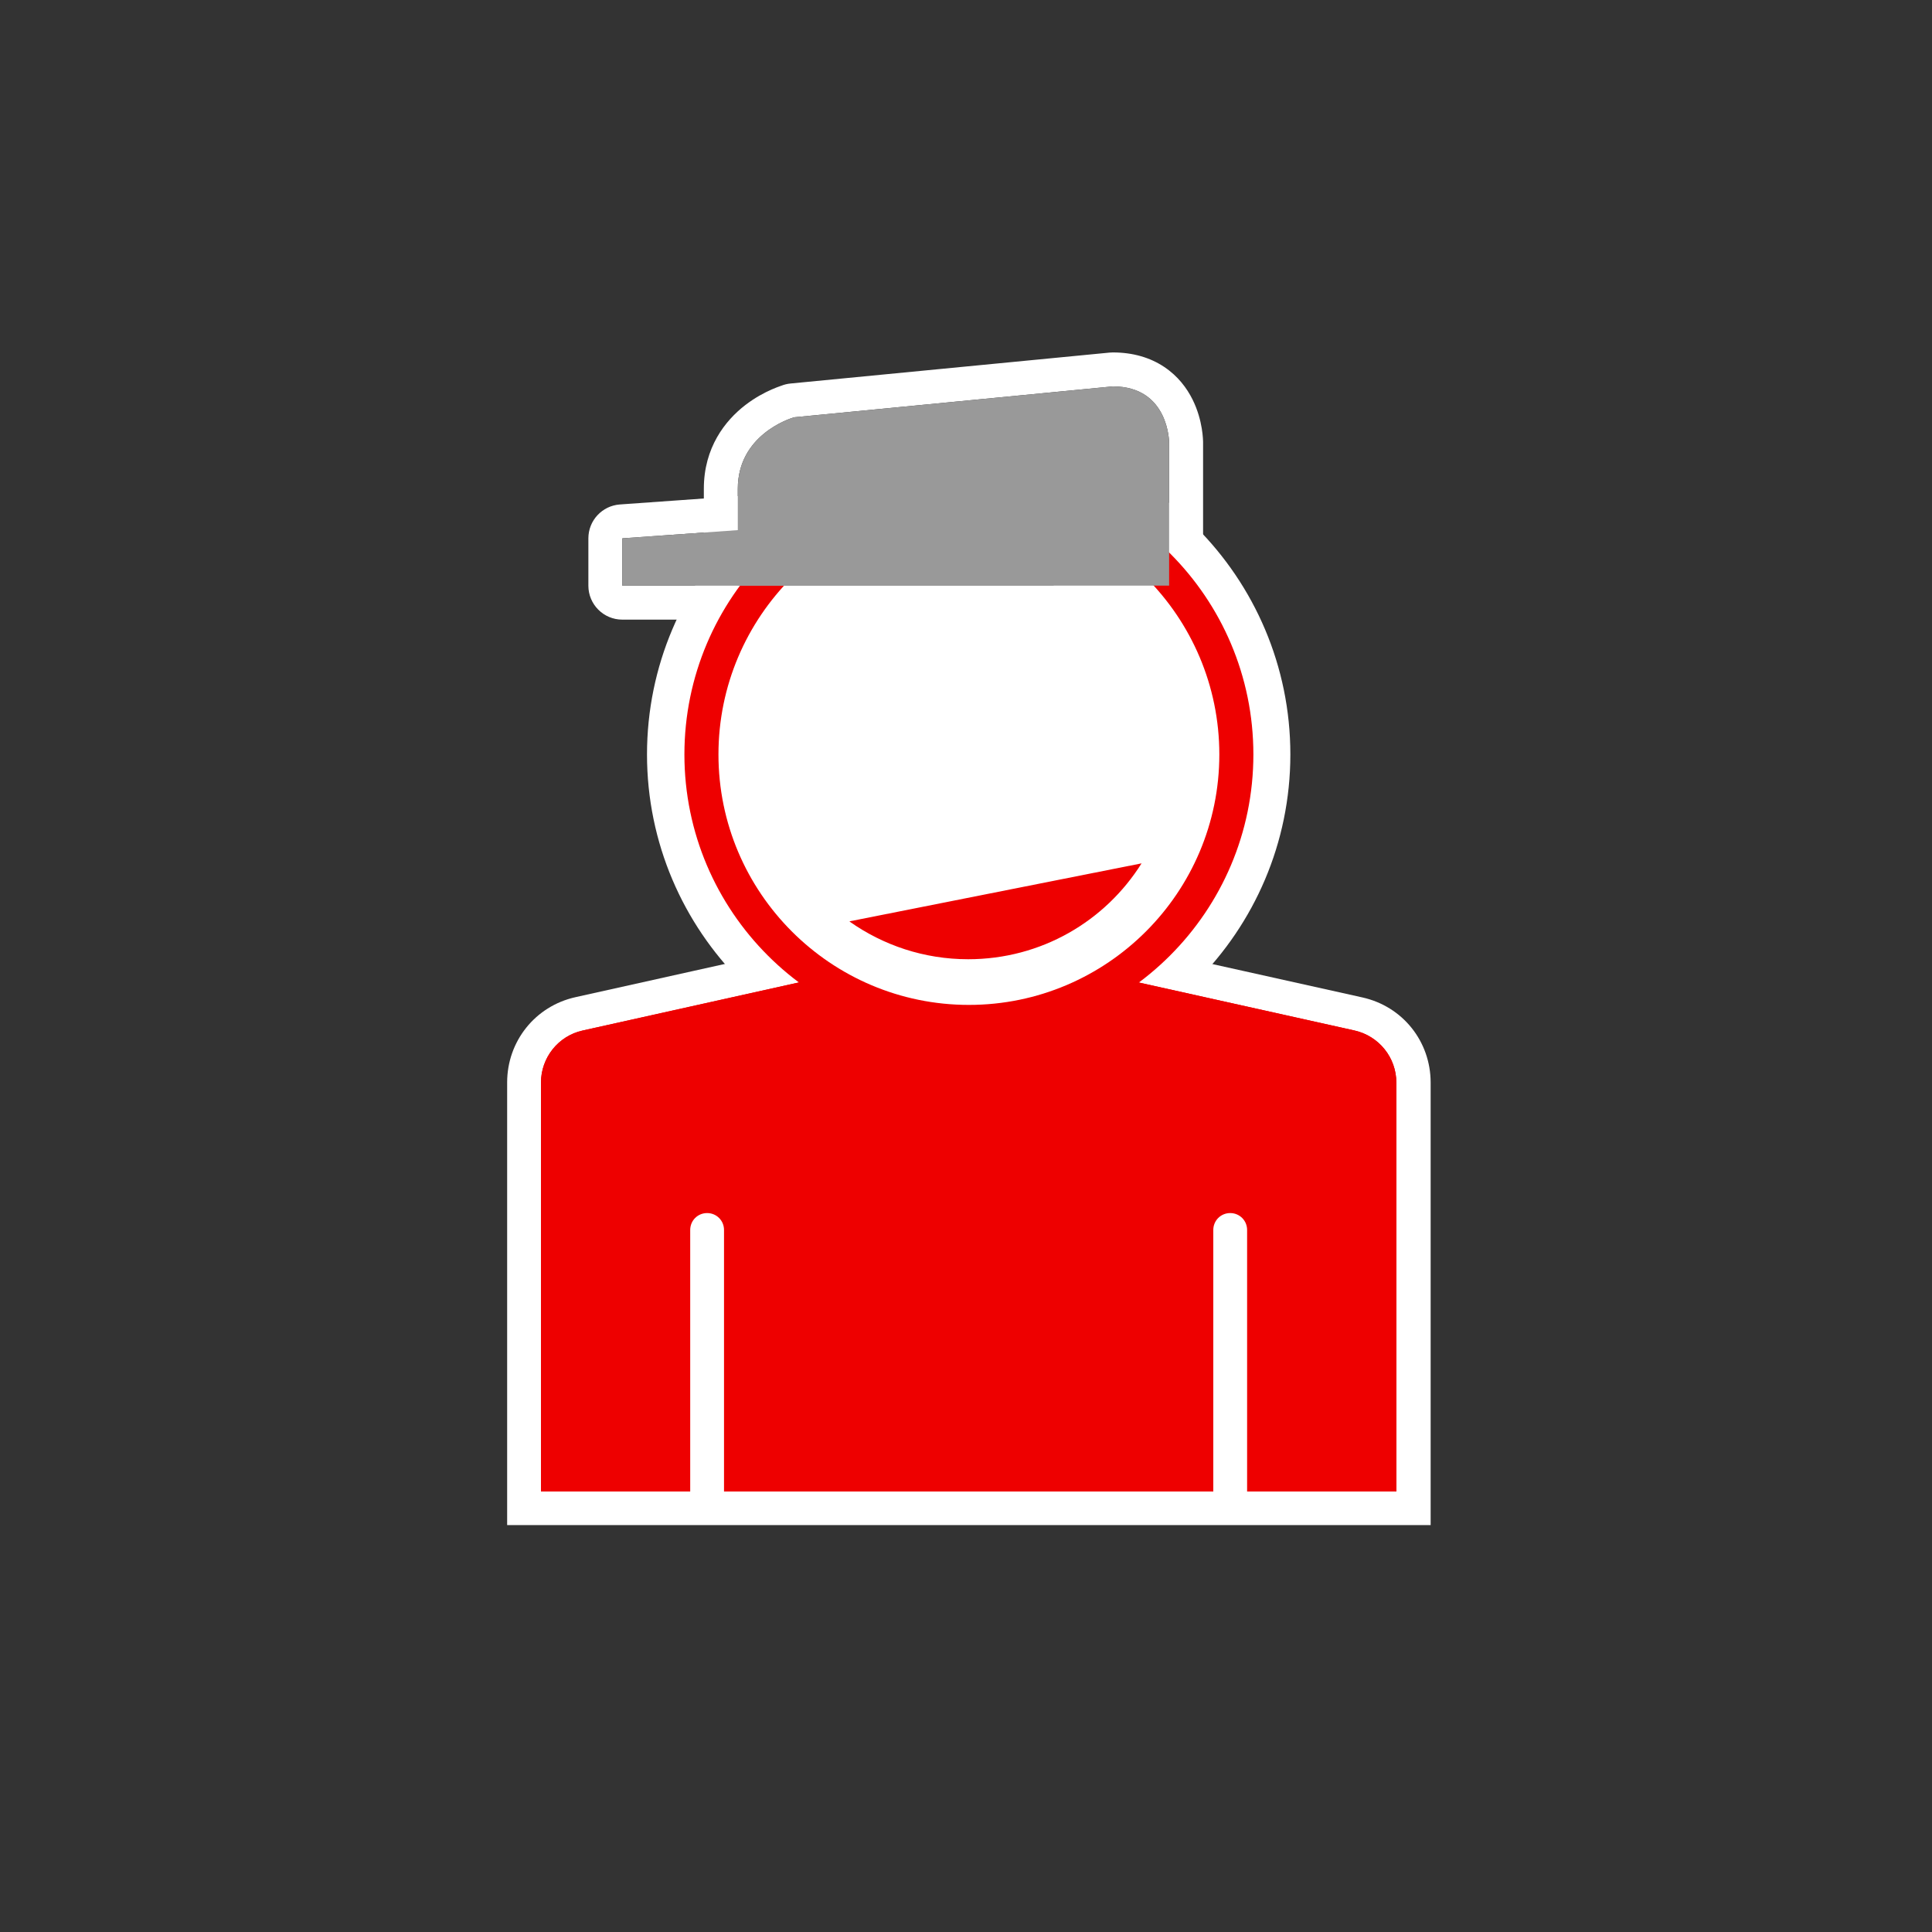
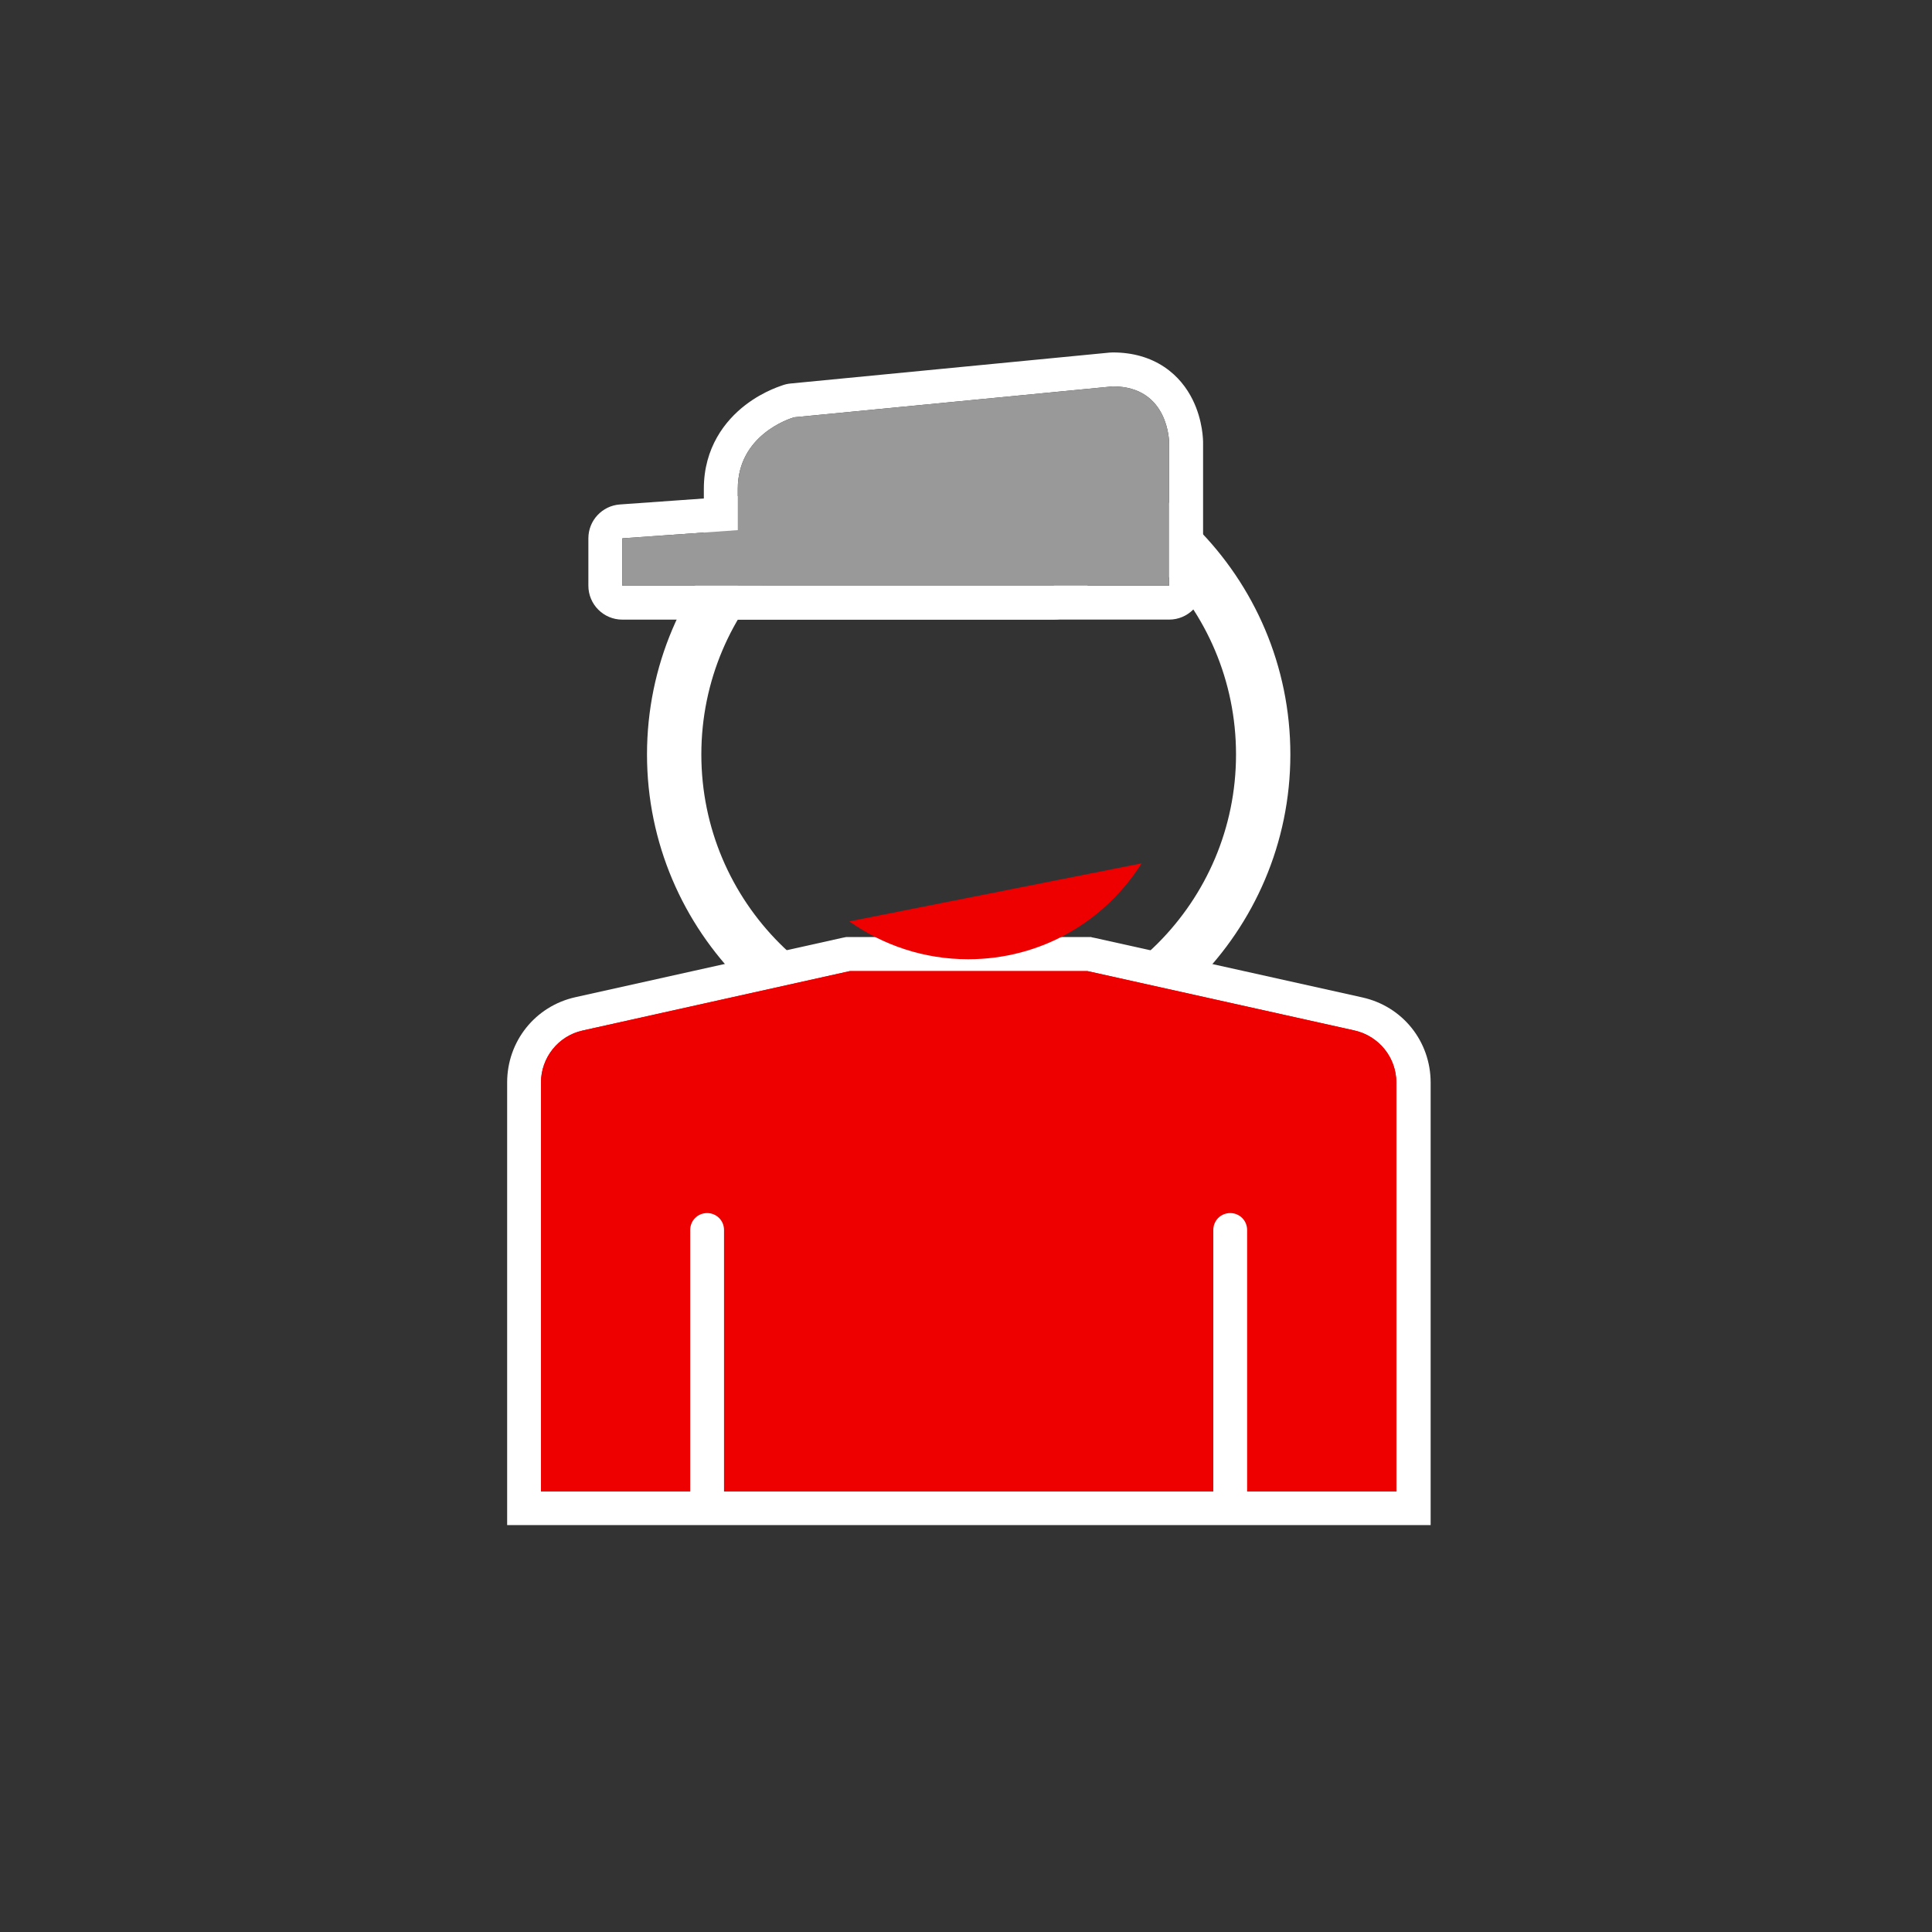
<svg xmlns="http://www.w3.org/2000/svg" width="512" height="512" viewBox="0 0 512 512" fill="none">
  <rect x="0" y="0" width="512" height="512" fill="#333333" stroke="none" />
-   <path d="M256.705 278.022C213.633 278.022 178.625 243.014 178.625 199.942C178.625 156.87 213.697 121.862 256.705 121.862C299.713 121.862 334.785 156.87 334.785 199.942C334.785 243.014 299.777 278.022 256.705 278.022Z" fill="#EE0000" />
-   <path fill-rule="evenodd" clip-rule="evenodd" d="M202.47 114.902C198.92 117.814 195.525 122.451 195.525 129.536V155.2H309.829V117.312H318.829V155.2C318.829 160.17 314.799 164.2 309.829 164.2H195.525C190.554 164.2 186.525 160.17 186.525 155.2V129.536C186.525 118.593 192.196 111.455 197.479 107.374C200.061 105.379 202.599 104.056 204.478 103.228C205.429 102.809 206.244 102.502 206.855 102.291C206.93 102.265 207.002 102.241 207.071 102.218C207.834 101.917 208.65 101.717 209.505 101.634L294.049 93.442C294.337 93.414 294.627 93.4 294.917 93.4C300.22 93.4 304.795 94.751 308.53 97.241C312.209 99.694 314.549 102.899 316.015 105.831C317.463 108.727 318.142 111.515 318.473 113.502C318.643 114.517 318.731 115.383 318.777 116.03C318.8 116.355 318.813 116.629 318.82 116.845C318.824 116.952 318.826 117.046 318.827 117.124C318.828 117.149 318.828 117.172 318.828 117.194C318.828 117.206 318.828 117.218 318.829 117.23L318.829 117.274L318.829 117.294V117.303C318.829 117.307 318.829 117.312 309.829 117.312C309.829 117.312 309.829 102.4 294.917 102.4L210.373 110.592H210.437C210.437 110.592 210.416 110.598 210.375 110.61C210.374 110.61 210.373 110.61 210.373 110.61C209.84 110.767 206.075 111.945 202.47 114.902Z" fill="white" />
+   <path fill-rule="evenodd" clip-rule="evenodd" d="M202.47 114.902C198.92 117.814 195.525 122.451 195.525 129.536V155.2H309.829V117.312H318.829V155.2C318.829 160.17 314.799 164.2 309.829 164.2H195.525C190.554 164.2 186.525 160.17 186.525 155.2V129.536C186.525 118.593 192.196 111.455 197.479 107.374C200.061 105.379 202.599 104.056 204.478 103.228C205.429 102.809 206.244 102.502 206.855 102.291C206.93 102.265 207.002 102.241 207.071 102.218C207.834 101.917 208.65 101.717 209.505 101.634L294.049 93.442C294.337 93.414 294.627 93.4 294.917 93.4C300.22 93.4 304.795 94.751 308.53 97.241C312.209 99.694 314.549 102.899 316.015 105.831C317.463 108.727 318.142 111.515 318.473 113.502C318.643 114.517 318.731 115.383 318.777 116.03C318.8 116.355 318.813 116.629 318.82 116.845C318.824 116.952 318.826 117.046 318.827 117.124C318.828 117.149 318.828 117.172 318.828 117.194C318.828 117.206 318.828 117.218 318.829 117.23L318.829 117.274L318.829 117.294V117.303C318.829 117.307 318.829 117.312 309.829 117.312C309.829 117.312 309.829 102.4 294.917 102.4L210.373 110.592H210.437C210.437 110.592 210.416 110.598 210.375 110.61C210.374 110.61 210.373 110.61 210.373 110.61C209.84 110.767 206.075 111.945 202.47 114.902" fill="white" />
  <path fill-rule="evenodd" clip-rule="evenodd" d="M155.925 142.665C155.925 137.942 159.575 134.023 164.286 133.688L278.59 125.56C281.082 125.383 283.535 126.249 285.363 127.951C287.191 129.654 288.229 132.039 288.229 134.537V155.209C288.229 160.18 284.199 164.209 279.229 164.209H164.925C159.954 164.209 155.925 160.18 155.925 155.209V142.665ZM164.925 155.209V142.665L279.229 134.537V155.209H164.925Z" fill="white" />
  <path d="M256.71 114.688C209.67 114.688 171.462 152.959 171.462 199.936C171.462 246.911 209.734 285.183 256.71 285.183C303.686 285.183 341.958 246.911 341.958 199.936C341.958 152.959 303.75 114.688 256.71 114.688ZM256.71 129.087C295.878 129.087 327.558 160.832 327.558 199.936C327.558 239.039 295.814 270.783 256.71 270.783C217.606 270.783 185.862 239.039 185.862 199.936C185.862 160.832 217.606 129.087 256.71 129.087Z" fill="white" />
  <path d="M138.812 399.744V286.912C138.812 278.08 144.828 270.592 153.405 268.672L224.701 252.8H288.701L359.996 268.672C368.572 270.592 374.589 278.08 374.589 286.912V399.744H138.812Z" fill="#EE0000" />
  <path d="M289.216 248.325H224.256L223.296 248.517L152.512 264.261C141.824 266.629 134.4 275.973 134.4 286.853V404.165H379.136V286.917C379.136 275.973 371.712 266.693 361.024 264.325L290.24 248.581L289.28 248.389L289.216 248.325ZM288.192 257.349L358.976 273.093C365.44 274.565 370.048 280.261 370.048 286.917V395.269H143.36V286.917C143.36 280.261 147.968 274.501 154.432 273.093L225.216 257.349H288.192Z" fill="white" />
  <path d="M143.362 395.27V286.918C143.362 280.262 147.97 274.502 154.434 273.094L225.218 257.35H288.194L358.978 273.094C365.442 274.566 370.05 280.262 370.05 286.918V395.27H143.362Z" fill="#EE0000" />
  <path d="M326.016 399.747C323.52 399.747 321.536 397.763 321.536 395.267V325.955C321.536 323.459 323.52 321.475 326.016 321.475C328.512 321.475 330.496 323.459 330.496 325.955V395.267C330.496 397.763 328.512 399.747 326.016 399.747ZM187.392 399.747C184.896 399.747 182.912 397.763 182.912 395.267V325.955C182.912 323.459 184.896 321.475 187.392 321.475C189.888 321.475 191.872 323.459 191.872 325.955V395.267C191.872 397.763 189.888 399.747 187.392 399.747Z" fill="white" />
-   <path d="M327.621 199.935C327.621 239.103 295.877 270.783 256.773 270.783C217.669 270.783 185.925 239.039 185.925 199.935C185.925 160.831 217.605 129.087 256.773 129.087C295.941 129.087 327.621 160.831 327.621 199.935Z" fill="white" />
-   <path d="M256.767 275.334C215.231 275.334 181.375 241.542 181.375 199.942C181.375 158.342 215.167 124.55 256.767 124.55C298.367 124.55 332.159 158.342 332.159 199.942C332.159 241.542 298.367 275.334 256.767 275.334ZM256.767 133.574C220.159 133.574 190.399 163.334 190.399 199.942C190.399 236.55 220.159 266.31 256.767 266.31C293.375 266.31 323.135 236.55 323.135 199.942C323.135 163.334 293.375 133.574 256.767 133.574Z" fill="#EE0000" />
  <path d="M225.15 244.224C234.046 250.496 244.862 254.208 256.574 254.208C275.966 254.208 292.926 244.096 302.526 228.8L225.15 244.16V244.224Z" fill="#EE0000" />
  <path d="M210.437 110.592C210.437 110.592 195.525 114.688 195.525 129.536V155.2H309.829V117.312C309.829 117.312 309.829 102.4 294.917 102.4L210.373 110.592H210.437Z" fill="#999999" />
  <path d="M164.925 142.666V155.21H279.229V134.538L164.925 142.666Z" fill="#999999" />
</svg>